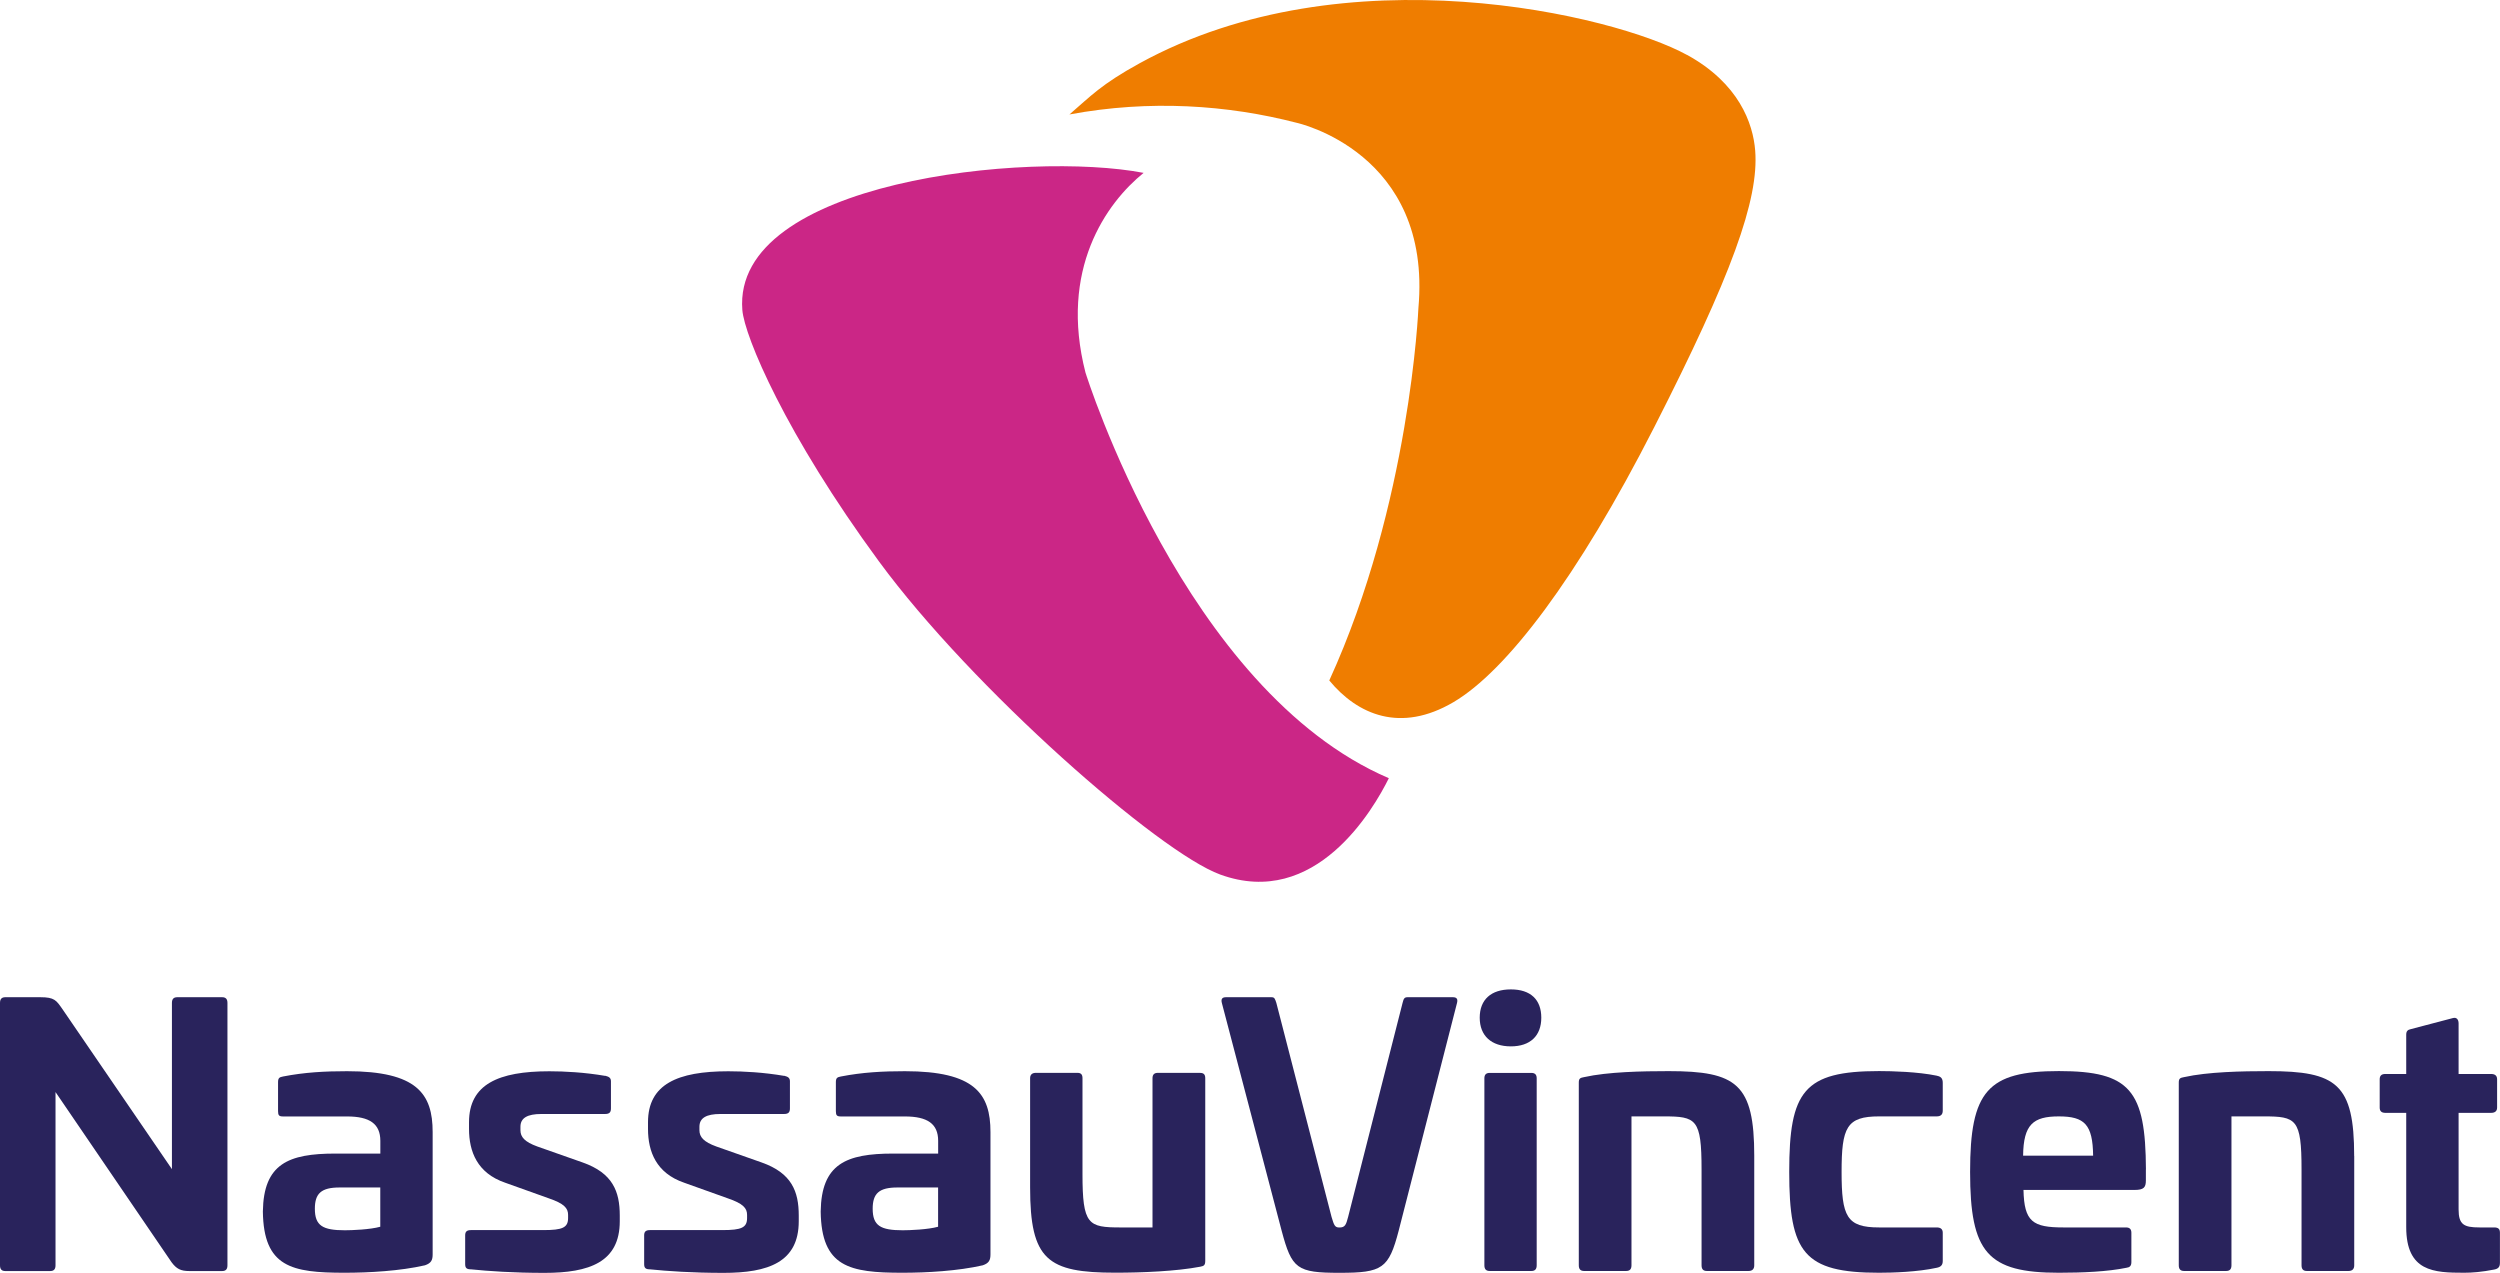
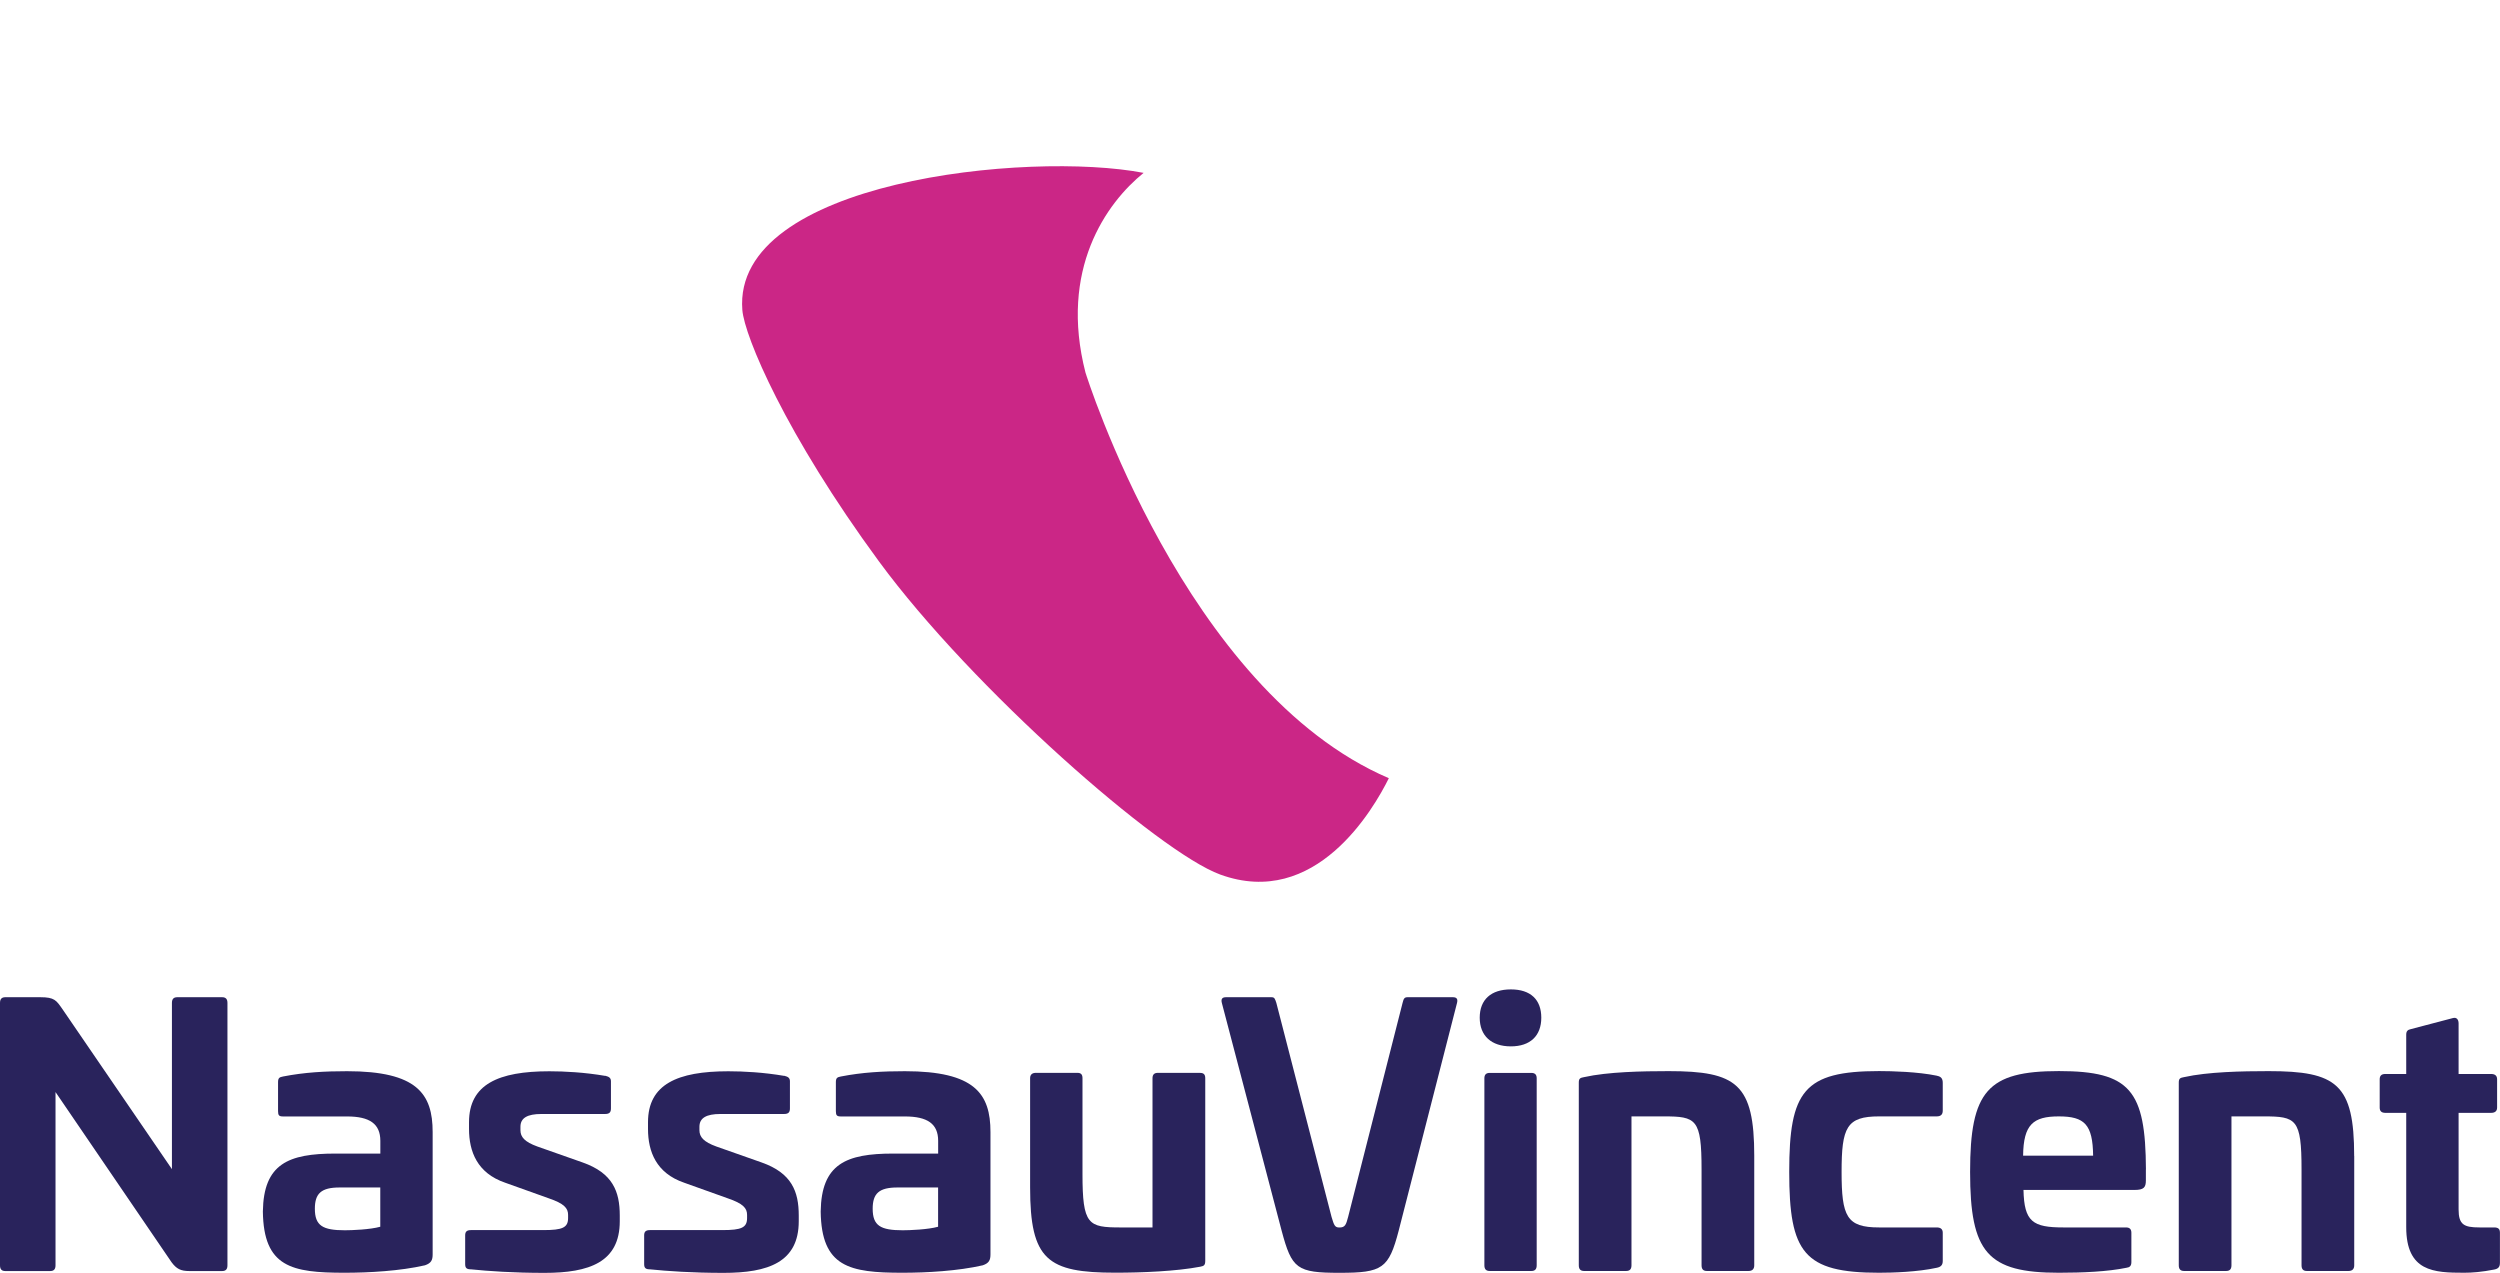
<svg xmlns="http://www.w3.org/2000/svg" id="Laag_1" data-name="Laag 1" viewBox="0 0 396.68 201.95">
  <defs>
    <style>
      .cls-1 {
        fill: #29235c;
      }

      .cls-1, .cls-2, .cls-3 {
        stroke-width: 0px;
      }

      .cls-2 {
        fill: #cb2686;
      }

      .cls-3 {
        fill: #ef7d00;
      }
    </style>
  </defs>
  <path class="cls-2" d="m172.24,59.14c-4.21-16.37,3.29-26.92,9.22-31.71-18.28-3.52-65.28,1.27-63.67,21.76.33,4.16,6.86,19.72,21.67,39.88,14.8,20.16,44.42,46.14,54.14,49.69,15.14,5.54,24.33-10.35,26.77-15.28-32.42-13.9-48.13-64.35-48.13-64.35Z" />
-   <path class="cls-3" d="m267.67,8.71c-11.53-6.33-54.21-16.57-86.81,1.31-6.16,3.38-7.8,5.24-11.17,8.14,12.77-2.37,25.1-1.51,36.04,1.32,0,0,21.56,4.67,19.33,29.43,0,0-1.3,30.97-14.14,59.06,4.49,5.44,11.3,8.38,19.69,3.45,8.38-4.93,19.67-19.68,31.89-43.68,12.23-24,16.61-36.06,16-43.84-.34-4.34-2.59-10.68-10.83-15.2Z" />
  <g>
    <path class="cls-1" d="m35.25,158.23c.56,0,.84.28.84.9v41.65c0,.62-.28.9-.84.9h-5.22c-1.35,0-2.02-.34-2.81-1.4l-18.41-27v27.5c0,.62-.28.9-.84.9H.84c-.56,0-.84-.28-.84-.9v-41.65c0-.62.28-.9.84-.9h5.56c2.25,0,2.53.5,3.48,1.85l17.4,25.43v-26.38c0-.62.28-.9.84-.9h7.13Z" />
    <path class="cls-1" d="m68.65,179.61v19.42c0,.9-.22,1.4-1.23,1.74-3.93.9-8.87,1.18-12.74,1.18-8.42,0-12.85-.9-12.97-9.71.11-7.58,4.04-9.2,11.51-9.2h7.13v-2.02c0-2.69-1.68-3.87-5.28-3.87h-10.16c-.62,0-.79-.17-.79-.84v-4.6c0-.67.22-.79.79-.9,3.42-.67,6.68-.84,10.16-.84,11.11,0,13.58,3.59,13.58,9.65Zm-14.76,8.81c-2.92,0-3.93.95-3.93,3.37,0,2.69,1.23,3.42,4.77,3.42,1.12,0,3.99-.11,5.61-.56v-6.23h-6.45Z" />
    <path class="cls-1" d="m96.04,170.69c.67.17.9.39.9.9v4.27c0,.62-.22.9-.95.9h-10.1c-2.19,0-3.31.62-3.31,2.02v.56c0,1.07.67,1.85,2.69,2.58l7.18,2.53c4.77,1.68,5.89,4.6,5.89,8.42v.9c0,6.51-4.83,8.2-11.96,8.2-4.88,0-8.92-.28-11.62-.56-.73,0-.95-.22-.95-.84v-4.55c0-.62.28-.84.95-.84h11.51c2.97,0,3.87-.39,3.87-1.91v-.5c0-1.07-.62-1.8-3.09-2.64l-6.9-2.47c-4.43-1.52-5.73-4.94-5.73-8.53v-1.07c0-6.01,4.66-8.08,12.74-8.08,2.41,0,5.61.17,8.87.73Z" />
    <path class="cls-1" d="m124.44,170.69c.67.17.9.39.9.9v4.27c0,.62-.22.9-.95.9h-10.1c-2.19,0-3.31.62-3.31,2.02v.56c0,1.07.67,1.85,2.69,2.58l7.18,2.53c4.77,1.68,5.89,4.6,5.89,8.42v.9c0,6.51-4.83,8.2-11.96,8.2-4.88,0-8.92-.28-11.62-.56-.73,0-.95-.22-.95-.84v-4.55c0-.62.28-.84.95-.84h11.51c2.97,0,3.87-.39,3.87-1.91v-.5c0-1.07-.62-1.8-3.09-2.64l-6.9-2.47c-4.43-1.52-5.73-4.94-5.73-8.53v-1.07c0-6.01,4.66-8.08,12.74-8.08,2.41,0,5.61.17,8.87.73Z" />
    <path class="cls-1" d="m157.16,179.61v19.42c0,.9-.22,1.4-1.23,1.74-3.93.9-8.87,1.18-12.74,1.18-8.42,0-12.85-.9-12.97-9.71.11-7.58,4.04-9.2,11.51-9.2h7.13v-2.02c0-2.69-1.68-3.87-5.28-3.87h-10.16c-.62,0-.79-.17-.79-.84v-4.6c0-.67.22-.79.79-.9,3.42-.67,6.68-.84,10.16-.84,11.11,0,13.58,3.59,13.58,9.65Zm-14.76,8.81c-2.92,0-3.93.95-3.93,3.37,0,2.69,1.23,3.42,4.77,3.42,1.12,0,3.99-.11,5.61-.56v-6.23h-6.45Z" />
    <path class="cls-1" d="m190.45,170.24c.56,0,.79.28.79.84v28.96c0,.73-.22.84-.79.95-3.82.73-9.26.95-13.47.95-10.78,0-13.53-2.02-13.53-13.53v-17.34c0-.56.34-.84.9-.84h6.62c.56,0,.79.28.79.84v15.21c0,8.08.9,8.48,6.06,8.48h5.05v-23.69c0-.56.28-.84.84-.84h6.74Z" />
    <path class="cls-1" d="m201.73,158.23c.51,0,.56.22.79.9l8.76,33.96c.39,1.29.5,1.68,1.23,1.68.9,0,1.07-.39,1.4-1.68l8.64-33.96c.17-.67.28-.9.79-.9h7.18c.56,0,.84.22.67.9l-9.26,36.15c-1.57,6.01-2.58,6.68-9.37,6.68s-7.58-.62-9.2-6.68l-9.49-36.15c-.17-.67.11-.9.67-.9h7.18Z" />
    <path class="cls-1" d="m244.56,161.48c0,2.86-1.74,4.55-4.83,4.55s-4.94-1.68-4.94-4.55,1.8-4.49,4.94-4.49,4.83,1.63,4.83,4.49Zm-1.57,8.76c.56,0,.84.28.84.84v29.69c0,.62-.28.9-.84.9h-6.62c-.56,0-.84-.28-.84-.9v-29.69c0-.56.28-.84.84-.84h6.62Z" />
    <path class="cls-1" d="m278.35,183.43v17.34c0,.62-.34.9-.9.9h-6.62c-.56,0-.84-.28-.84-.9v-15.21c0-8.03-.84-8.42-6.01-8.42h-5.11v23.63c0,.62-.28.9-.84.9h-6.68c-.56,0-.84-.28-.84-.9v-29.02c0-.67.28-.73.84-.84,3.76-.84,9.2-.95,13.42-.95,10.78,0,13.58,2.02,13.58,13.47Z" />
    <path class="cls-1" d="m307.31,170.69c.62.11.95.39.95,1.12v4.43c0,.62-.34.9-.95.9h-9.15c-5.16,0-5.95,1.74-5.95,8.81s.79,8.81,5.95,8.81h9.15c.62,0,.95.28.95.84v4.49c0,.67-.34.95-.95,1.07-3.03.67-7.07.79-9.15.79-11.96,0-14.26-3.2-14.26-16s2.3-16,14.26-16c2.08,0,6.12.11,9.15.73Z" />
    <path class="cls-1" d="m340.49,185.56v1.74c0,1.12-.34,1.51-1.8,1.51h-17.62c.11,5.05,1.46,5.95,6.34,5.95h9.94c.56,0,.84.28.84.84v4.66c0,.62-.28.84-.78.9-2.98.62-7.02.79-10.72.79-11.34,0-14.09-3.2-14.09-16s2.75-16,14.09-16,13.75,3.09,13.81,15.6Zm-19.48-2.19h11.11c-.06-4.94-1.35-6.23-5.44-6.23s-5.61,1.29-5.67,6.23Z" />
    <path class="cls-1" d="m373.55,183.43v17.34c0,.62-.34.9-.9.9h-6.62c-.56,0-.84-.28-.84-.9v-15.21c0-8.03-.84-8.42-6.01-8.42h-5.11v23.63c0,.62-.28.9-.84.9h-6.68c-.56,0-.84-.28-.84-.9v-29.02c0-.67.28-.73.84-.84,3.76-.84,9.2-.95,13.41-.95,10.78,0,13.58,2.02,13.58,13.47Z" />
    <path class="cls-1" d="m389.21,161.54c.56-.17.9.22.9.84v8.03h5.16c.62,0,.95.28.95.84v4.49c0,.56-.34.84-.95.84h-5.16v15.32c0,2.41.84,2.86,3.31,2.86h2.3c.67,0,.95.22.95.84v4.77c0,.67-.28.95-.9,1.07-1.96.39-3.54.51-4.77.51-4.83,0-9.2-.17-9.2-7.24v-18.13h-3.31c-.62,0-.9-.28-.9-.84v-4.49c0-.56.28-.84.9-.84h3.31v-6.23c0-.56.22-.79.78-.9l6.62-1.74Z" />
  </g>
</svg>